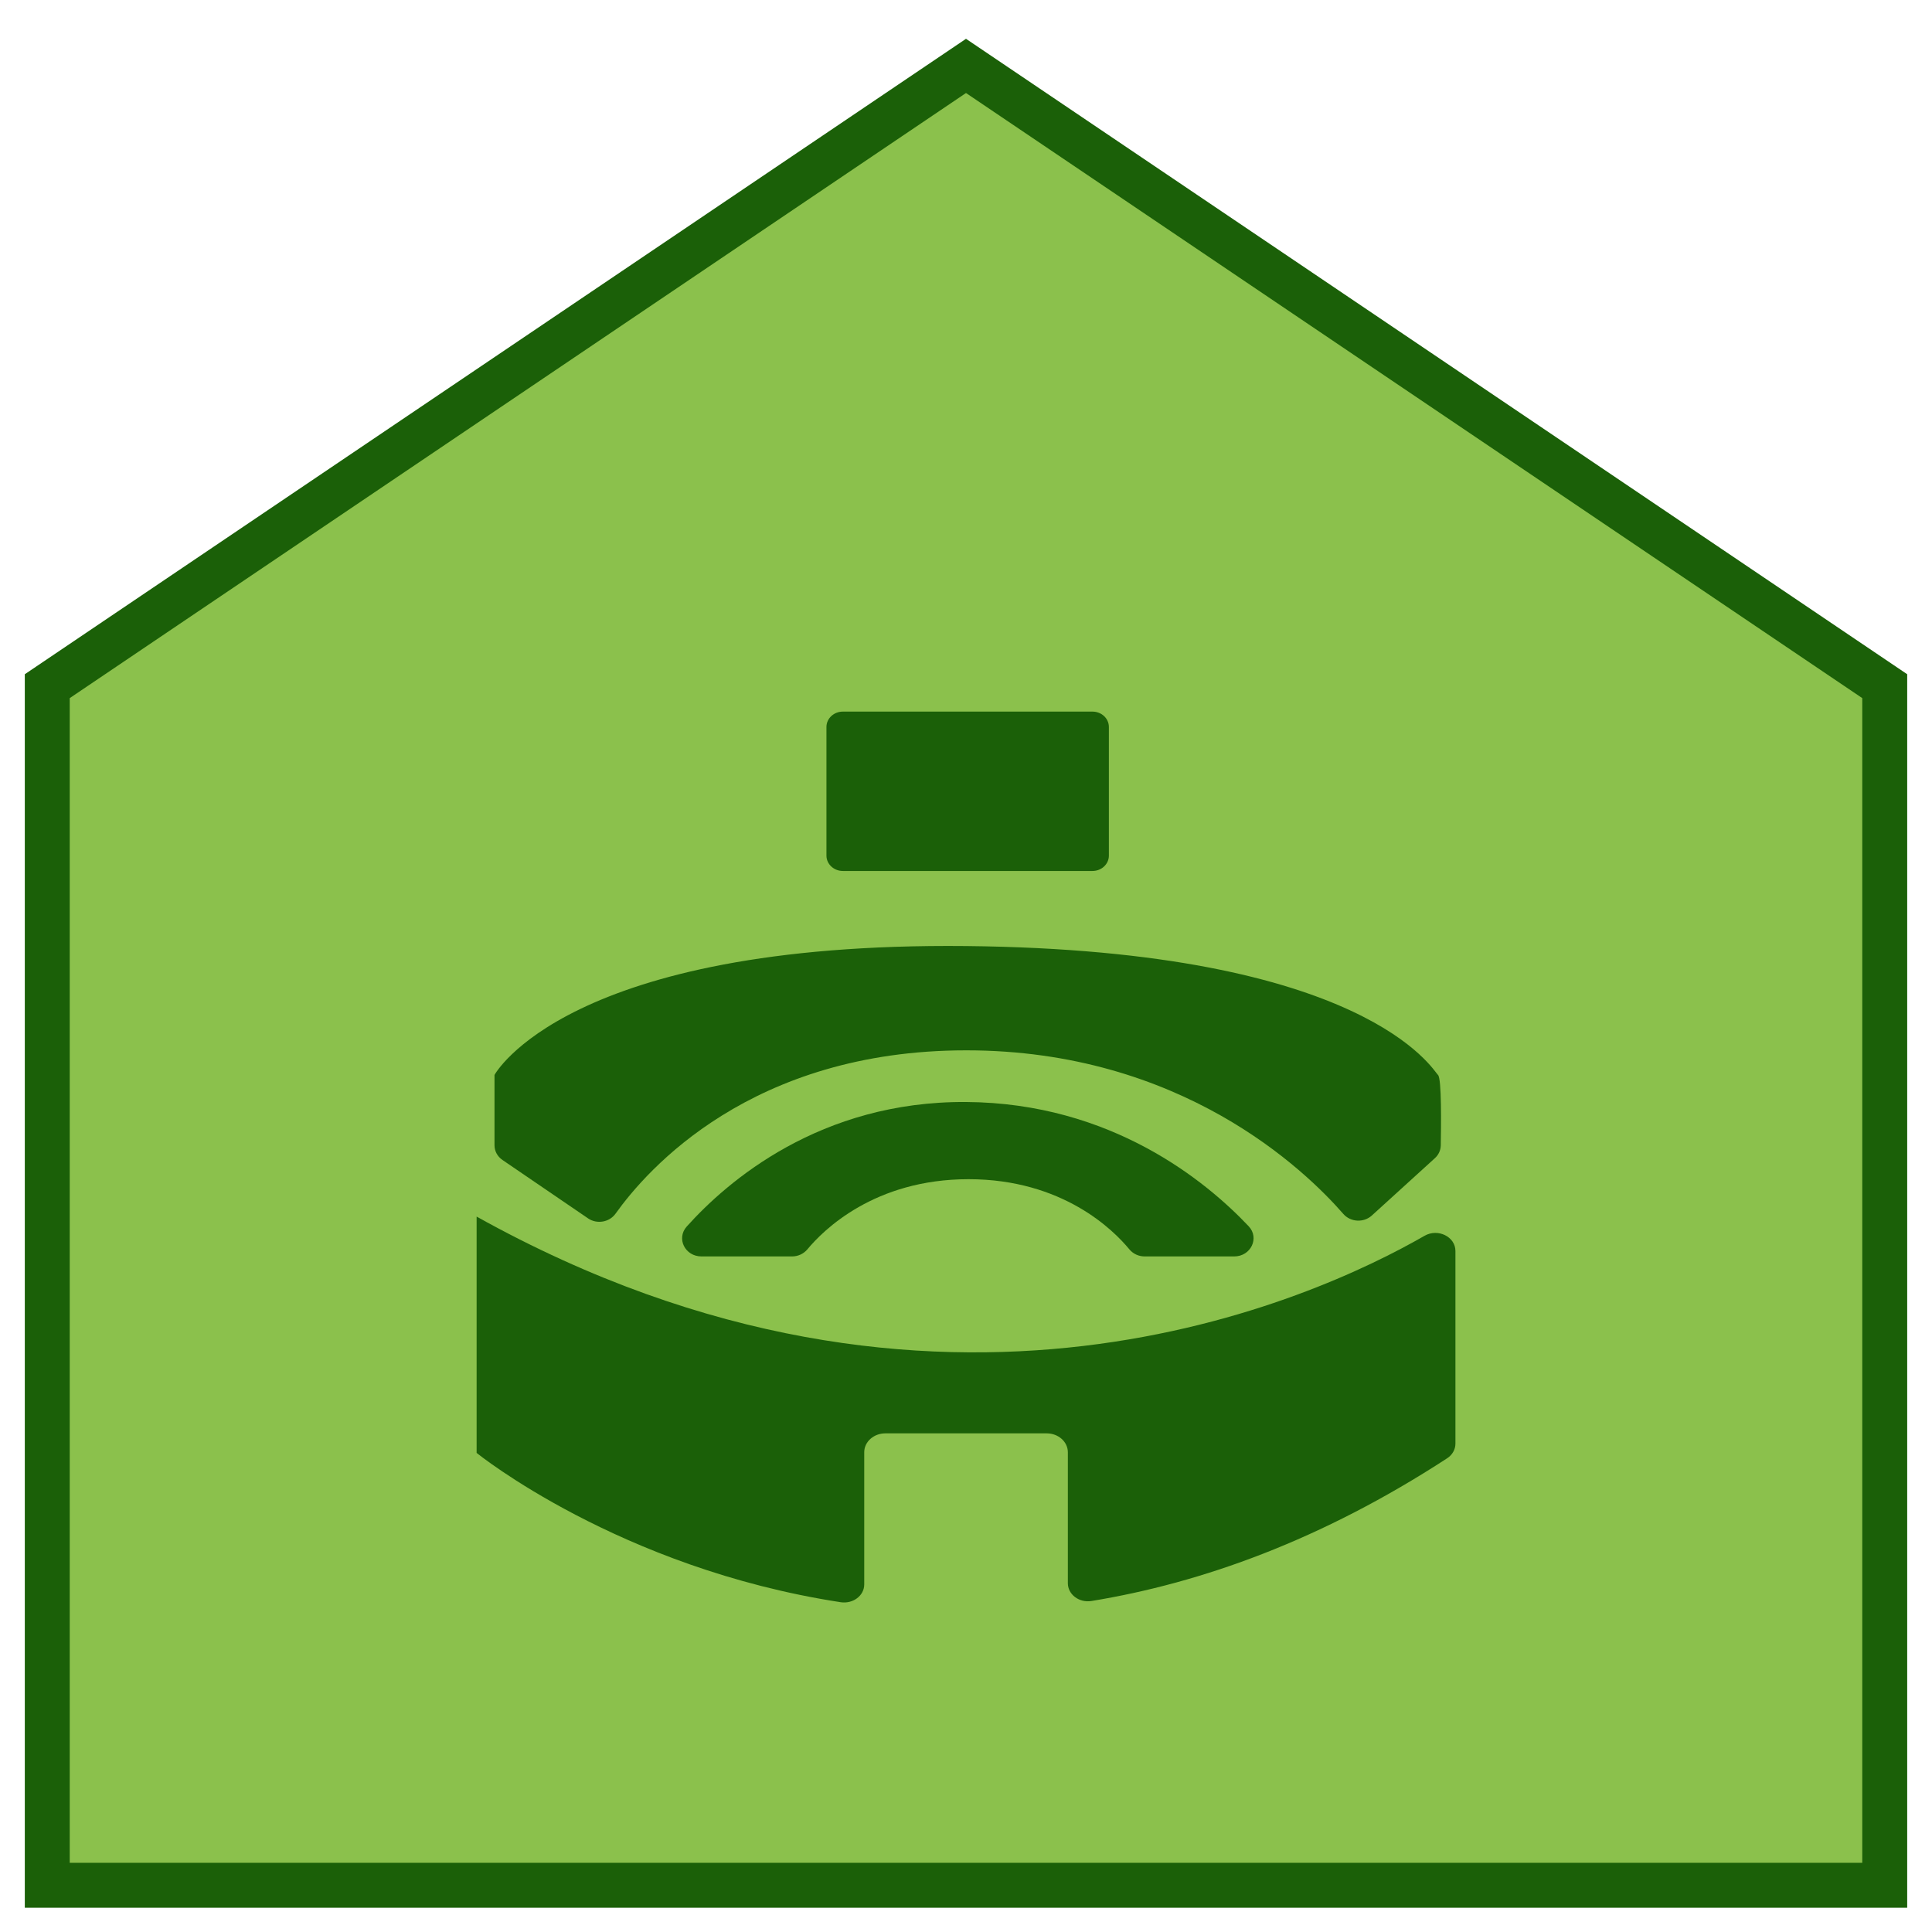
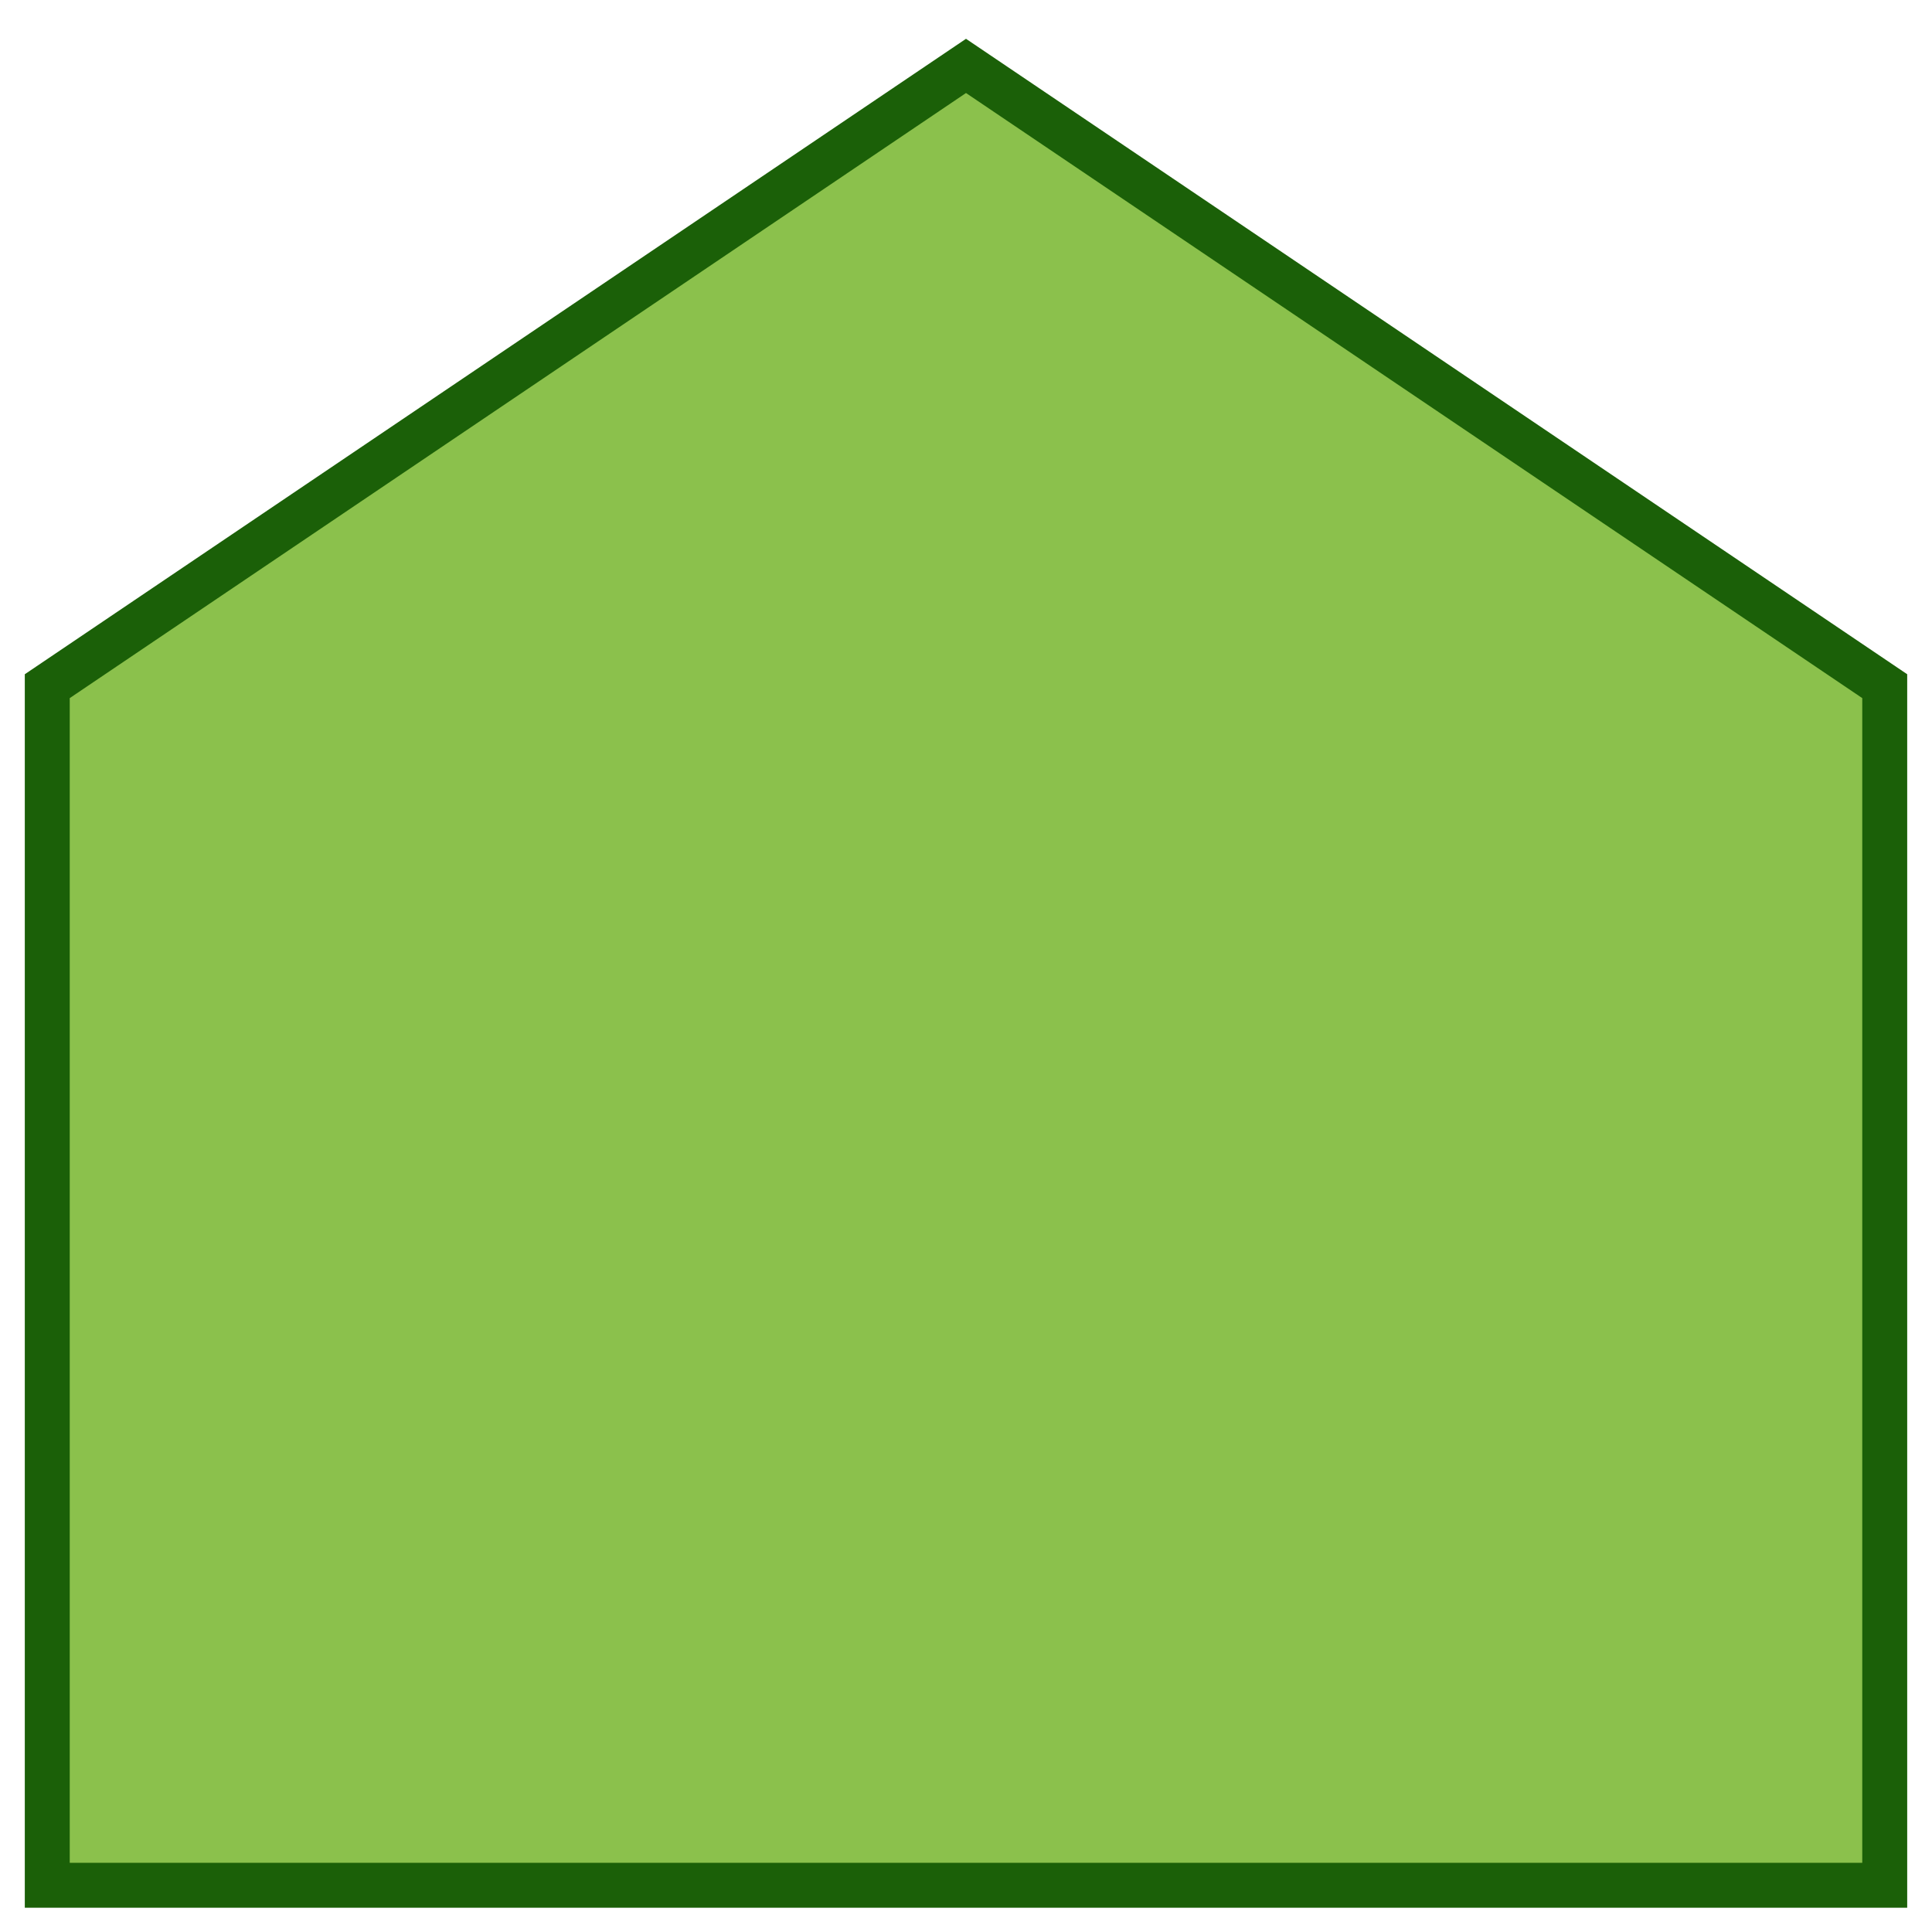
<svg xmlns="http://www.w3.org/2000/svg" width="43" height="43" viewBox="0 0 43 43" fill="none">
  <path d="M41.948 41.96H1.052V15.272L21.5 1.467L41.948 15.272V41.96Z" fill="#8BC14C" stroke="#1B6008" />
-   <path d="M24.315 15.838H18.759C18.558 15.838 18.394 15.991 18.394 16.18V19.043C18.394 19.232 18.558 19.385 18.759 19.385H24.315C24.517 19.385 24.68 19.232 24.68 19.043V16.18C24.68 15.991 24.517 15.838 24.315 15.838Z" fill="#1B6008" />
-   <path d="M10.608 27.078V32.337C10.608 32.337 13.777 34.903 18.71 35.66C18.985 35.702 19.235 35.514 19.235 35.265V32.323C19.235 32.09 19.445 31.902 19.705 31.902H23.297C23.556 31.902 23.767 32.09 23.767 32.323V35.238C23.767 35.487 24.018 35.678 24.293 35.633C26.746 35.231 29.416 34.275 32.208 32.457C32.324 32.382 32.393 32.261 32.393 32.132V27.842C32.393 27.526 32.004 27.333 31.705 27.505C29.306 28.885 20.897 32.804 10.607 27.077L10.608 27.078Z" fill="#1B6008" />
-   <path d="M13.087 27.116L11.183 25.817C11.072 25.741 11.006 25.62 11.006 25.491V23.925C11.006 23.925 12.598 20.966 21.506 21.056C30.415 21.148 31.901 23.834 32.005 23.925C32.089 23.999 32.074 25.076 32.067 25.495C32.064 25.602 32.018 25.703 31.936 25.777L30.533 27.053C30.351 27.219 30.058 27.202 29.898 27.018C29.047 26.042 26.289 23.377 21.506 23.377C16.722 23.377 14.402 26.029 13.7 27.012C13.563 27.204 13.286 27.252 13.086 27.116H13.087Z" fill="#1B6008" />
-   <path d="M15.613 27.964C15.245 27.964 15.048 27.563 15.284 27.299C16.186 26.294 18.25 24.505 21.504 24.527C24.74 24.548 26.852 26.298 27.791 27.292C28.038 27.553 27.84 27.964 27.469 27.964H25.477C25.343 27.964 25.218 27.906 25.135 27.805C24.785 27.38 23.653 26.245 21.556 26.245C19.457 26.245 18.32 27.383 17.969 27.807C17.886 27.906 17.761 27.964 17.628 27.964H15.614H15.613Z" fill="#1B6008" />
</svg>